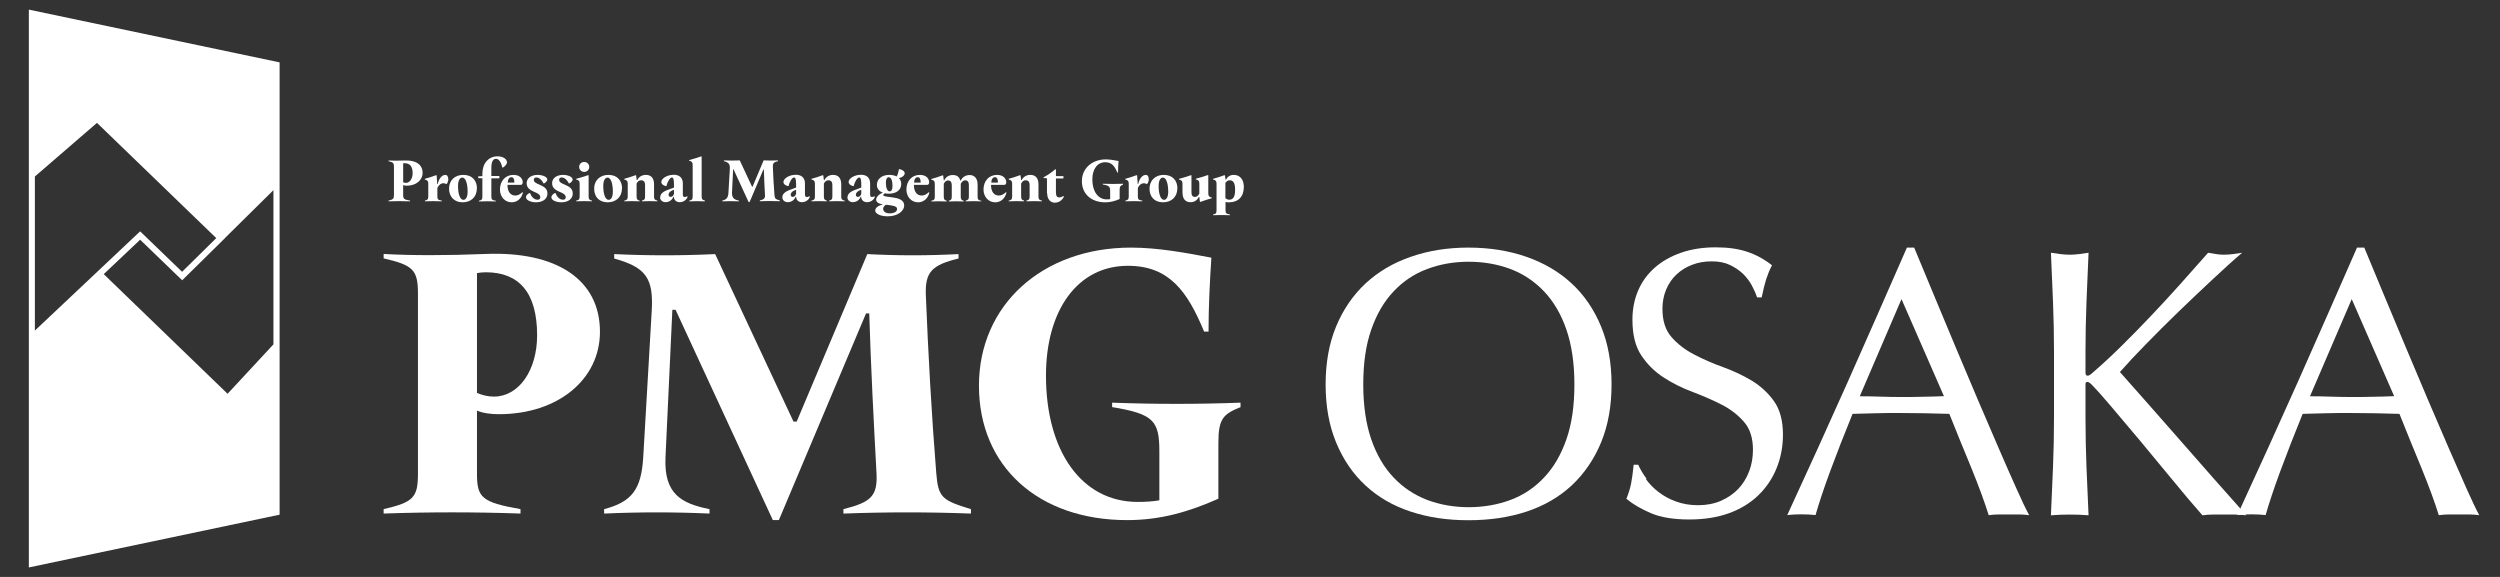
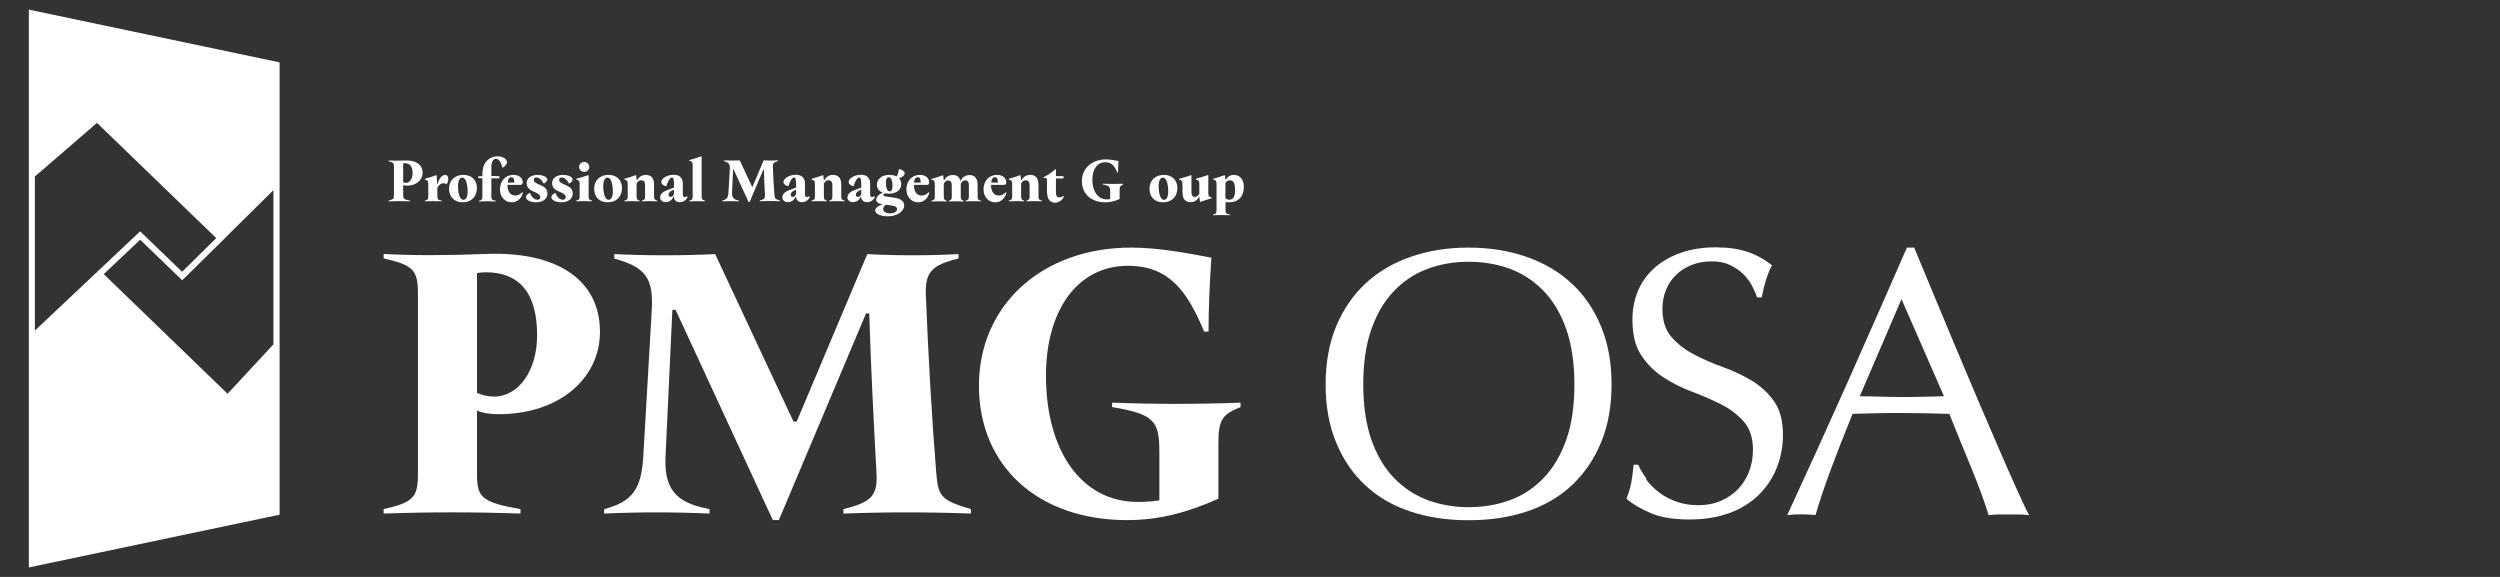
<svg xmlns="http://www.w3.org/2000/svg" width="260" height="60" viewBox="0 0 260 60" fill="none">
  <rect x="0" y="0" width="260" height="60" fill="#333333" stroke="none" />
  <path d="M137.865 39.985C137.865 37.734 138.223 35.726 138.952 33.961C139.681 32.196 140.704 30.712 142.009 29.485C143.326 28.27 144.887 27.336 146.716 26.709C148.544 26.07 150.54 25.75 152.714 25.75C154.888 25.75 156.921 26.07 158.75 26.709C160.579 27.349 162.152 28.27 163.457 29.485C164.774 30.7 165.785 32.196 166.514 33.961C167.243 35.726 167.601 37.734 167.601 39.985C167.601 42.236 167.243 44.243 166.514 46.008C165.785 47.773 164.761 49.257 163.457 50.485C162.14 51.7 160.579 52.608 158.75 53.209C156.921 53.81 154.914 54.104 152.714 54.104C150.514 54.104 148.544 53.81 146.716 53.209C144.887 52.608 143.314 51.7 142.009 50.485C140.692 49.27 139.681 47.773 138.952 46.008C138.223 44.243 137.865 42.236 137.865 39.985ZM163.738 39.985C163.738 37.785 163.457 35.879 162.907 34.281C162.357 32.682 161.577 31.352 160.579 30.303C159.582 29.254 158.418 28.487 157.088 27.975C155.745 27.477 154.3 27.221 152.739 27.221C151.179 27.221 149.759 27.477 148.429 27.975C147.086 28.474 145.923 29.254 144.938 30.303C143.94 31.352 143.173 32.669 142.61 34.281C142.047 35.892 141.779 37.785 141.779 39.985C141.779 42.184 142.06 44.09 142.61 45.689C143.16 47.287 143.94 48.617 144.938 49.666C145.935 50.715 147.099 51.482 148.429 51.994C149.772 52.493 151.205 52.748 152.739 52.748C154.274 52.748 155.758 52.493 157.088 51.994C158.431 51.495 159.594 50.715 160.579 49.666C161.577 48.617 162.344 47.3 162.907 45.689C163.47 44.077 163.738 42.184 163.738 39.985Z" fill="white" />
  <path d="M171.193 49.856C171.551 50.342 171.986 50.79 172.51 51.186C173.022 51.583 173.623 51.915 174.313 52.158C175.004 52.414 175.771 52.542 176.615 52.542C177.46 52.542 178.278 52.389 178.982 52.082C179.685 51.775 180.273 51.365 180.772 50.854C181.258 50.342 181.642 49.728 181.91 49.025C182.179 48.322 182.307 47.58 182.307 46.774C182.307 45.559 182 44.587 181.373 43.871C180.746 43.155 179.979 42.553 179.045 42.08C178.112 41.607 177.114 41.172 176.04 40.763C174.966 40.367 173.968 39.868 173.034 39.267C172.101 38.666 171.333 37.911 170.707 36.977C170.08 36.056 169.773 34.803 169.773 33.243C169.773 32.13 169.978 31.12 170.374 30.199C170.771 29.278 171.346 28.498 172.101 27.833C172.855 27.168 173.763 26.656 174.825 26.285C175.887 25.915 177.076 25.723 178.406 25.723C179.736 25.723 180.772 25.876 181.706 26.183C182.627 26.49 183.496 26.963 184.289 27.59C184.046 28.038 183.854 28.523 183.688 29.022C183.535 29.521 183.368 30.161 183.215 30.928H182.742C182.614 30.557 182.435 30.148 182.204 29.713C181.974 29.278 181.667 28.869 181.296 28.498C180.913 28.127 180.452 27.82 179.928 27.564C179.404 27.308 178.764 27.181 178.022 27.181C177.281 27.181 176.603 27.296 175.976 27.539C175.349 27.782 174.812 28.114 174.352 28.549C173.891 28.984 173.533 29.508 173.277 30.122C173.022 30.736 172.894 31.388 172.894 32.105C172.894 33.345 173.201 34.33 173.827 35.046C174.454 35.762 175.221 36.364 176.155 36.849C177.076 37.335 178.086 37.783 179.161 38.167C180.235 38.55 181.232 39.024 182.166 39.574C183.087 40.136 183.867 40.84 184.494 41.722C185.12 42.592 185.427 43.769 185.427 45.214C185.427 46.429 185.21 47.58 184.775 48.667C184.34 49.754 183.701 50.7 182.87 51.506C182.038 52.312 181.015 52.938 179.813 53.373C178.611 53.808 177.242 54.026 175.695 54.026C174.058 54.026 172.715 53.808 171.704 53.373C170.681 52.938 169.824 52.44 169.146 51.877C169.389 51.263 169.556 50.713 169.645 50.227C169.735 49.741 169.824 49.114 169.901 48.334H170.374C170.592 48.808 170.873 49.294 171.231 49.779L171.193 49.856Z" fill="white" />
  <path d="M211.032 53.58C210.661 53.529 210.316 53.503 209.983 53.503H207.873C207.54 53.503 207.195 53.529 206.824 53.58C206.632 52.966 206.389 52.237 206.069 51.367C205.75 50.51 205.404 49.602 205.021 48.669C204.637 47.722 204.241 46.776 203.844 45.804C203.448 44.832 203.077 43.911 202.731 43.041C201.887 43.016 201.018 42.99 200.148 42.977C199.278 42.965 198.396 42.952 197.526 42.952C196.708 42.952 195.902 42.952 195.096 42.977C194.303 42.99 193.497 43.016 192.666 43.041C191.822 45.113 191.055 47.07 190.364 48.937C189.673 50.804 189.162 52.352 188.817 53.567C188.369 53.516 187.87 53.49 187.346 53.49C186.821 53.49 186.323 53.516 185.875 53.567C188.024 48.924 190.108 44.32 192.155 39.742C194.188 35.163 196.247 30.495 198.319 25.75H199.074C199.713 27.285 200.404 28.947 201.146 30.738C201.887 32.528 202.642 34.332 203.409 36.161C204.177 37.989 204.944 39.806 205.711 41.609C206.479 43.412 207.208 45.088 207.873 46.635C208.538 48.183 209.152 49.564 209.702 50.792C210.239 52.007 210.686 52.94 211.032 53.58ZM193.421 41.212C194.111 41.212 194.828 41.225 195.569 41.251C196.311 41.276 197.027 41.289 197.718 41.289C198.46 41.289 199.202 41.289 199.943 41.264C200.685 41.264 201.427 41.225 202.169 41.2L197.756 31.109L193.421 41.2V41.212Z" fill="white" />
-   <path d="M213.297 53.578C213.374 51.941 213.45 50.265 213.514 48.564C213.578 46.863 213.617 45.15 213.617 43.397V36.568C213.617 34.816 213.578 33.102 213.514 31.427C213.45 29.738 213.374 28.024 213.297 26.285C213.642 26.336 213.975 26.387 214.294 26.426C214.614 26.464 214.934 26.49 215.254 26.49C215.573 26.49 215.893 26.464 216.213 26.426C216.533 26.387 216.865 26.336 217.21 26.285C217.134 28.037 217.057 29.751 216.993 31.427C216.929 33.115 216.891 34.828 216.891 36.568V38.755C216.891 38.972 216.967 39.075 217.134 39.075C217.236 39.075 217.428 38.959 217.684 38.717C218.604 37.923 219.589 37.016 220.6 36.018C221.61 35.02 222.646 33.972 223.682 32.872C224.718 31.785 225.728 30.685 226.739 29.559C227.749 28.434 228.708 27.347 229.642 26.285C229.936 26.336 230.217 26.387 230.473 26.426C230.742 26.464 230.997 26.49 231.266 26.49C231.586 26.49 231.905 26.464 232.225 26.426C232.545 26.387 232.865 26.336 233.184 26.285C232.251 27.078 231.215 28.024 230.051 29.112C228.887 30.199 227.711 31.311 226.534 32.45C225.357 33.588 224.232 34.713 223.158 35.813C222.083 36.913 221.188 37.872 220.472 38.691C222.62 41.108 224.782 43.564 226.969 46.058C229.156 48.564 231.368 51.071 233.619 53.591C233.223 53.539 232.826 53.514 232.43 53.514H230.141C229.782 53.514 229.424 53.539 229.053 53.591C228.094 52.504 227.046 51.263 225.894 49.856C224.743 48.449 223.618 47.093 222.518 45.776C221.418 44.459 220.421 43.282 219.538 42.246C218.656 41.198 217.991 40.469 217.569 40.034C217.351 39.816 217.198 39.714 217.095 39.714C216.967 39.714 216.891 39.791 216.891 39.957V43.41C216.891 45.162 216.929 46.876 216.993 48.577C217.057 50.278 217.134 51.941 217.21 53.591C216.597 53.539 215.957 53.514 215.266 53.514C214.576 53.514 213.924 53.539 213.322 53.591L213.297 53.578Z" fill="white" />
-   <path d="M257.842 53.58C257.471 53.529 257.126 53.503 256.794 53.503H254.683C254.351 53.503 254.006 53.529 253.635 53.58C253.443 52.966 253.2 52.237 252.88 51.367C252.56 50.51 252.215 49.602 251.831 48.669C251.448 47.722 251.051 46.776 250.655 45.804C250.258 44.832 249.887 43.911 249.542 43.041C248.698 43.016 247.828 42.99 246.959 42.977C246.089 42.965 245.206 42.952 244.337 42.952C243.518 42.952 242.712 42.952 241.907 42.977C241.114 42.99 240.308 43.016 239.477 43.041C238.633 45.113 237.865 47.07 237.175 48.937C236.484 50.804 235.972 52.352 235.627 53.567C235.179 53.516 234.681 53.49 234.156 53.49C233.632 53.49 233.133 53.516 232.686 53.567C234.834 48.924 236.919 44.32 238.965 39.742C240.999 35.163 243.058 30.495 245.13 25.75H245.884C246.524 27.285 247.214 28.947 247.956 30.738C248.698 32.528 249.452 34.332 250.22 36.161C250.987 37.989 251.755 39.806 252.522 41.609C253.289 43.412 254.018 45.088 254.683 46.635C255.361 48.183 255.962 49.564 256.512 50.792C257.049 52.007 257.497 52.94 257.842 53.58ZM240.244 41.212C240.935 41.212 241.651 41.225 242.393 41.251C243.134 41.276 243.851 41.289 244.541 41.289C245.283 41.289 246.025 41.289 246.767 41.264C247.508 41.264 248.25 41.225 248.992 41.2L244.58 31.109L240.244 41.2V41.212Z" fill="white" />
  <path d="M49.606 42.705V49.253C49.606 51.734 50.066 52.233 54.133 52.949V53.409C49.388 53.243 44.643 53.243 39.898 53.409V52.949C43.006 52.233 43.467 51.734 43.467 49.253V30.567C43.467 28.086 43.006 27.587 39.898 26.871V26.411C42.789 26.577 46.408 26.577 50.514 26.411C57.855 26.117 62.395 29.058 62.395 34.507C62.395 39.456 58.034 43.075 51.895 43.075C51.102 43.075 50.258 42.986 49.58 42.692L49.606 42.705ZM49.606 28.393V40.863C50.194 41.119 50.782 41.246 51.37 41.246C53.928 41.246 55.86 38.561 55.86 34.865C55.86 30.414 53.967 28.316 50.526 28.316C50.194 28.316 49.81 28.355 49.606 28.406V28.393Z" fill="white" />
  <path d="M70.259 32.219H69.926L69.21 47.58C69.044 51.404 70.885 52.363 73.789 52.951V53.411C70.131 53.245 66.486 53.245 62.828 53.411V52.951C65.719 52.197 66.691 50.892 66.895 47.58L67.778 32.347C67.982 28.945 67.189 27.807 63.877 26.886V26.426C67.356 26.592 70.885 26.592 74.377 26.426L82.524 43.845H82.856L90.198 26.426C93.344 26.592 96.541 26.592 99.687 26.426V26.886C96.874 27.564 96.209 28.319 96.285 30.659C96.541 36.875 96.874 43.039 97.372 49.217C97.577 51.736 97.961 52.03 100.979 52.951V53.411C96.567 53.245 92.116 53.245 87.716 53.411V52.951C90.568 52.235 91.285 51.608 91.157 49.217C90.862 43.755 90.568 38.128 90.402 32.59H90.07L81.002 54.089H80.375L70.259 32.219Z" fill="white" />
  <path d="M129.026 42.338C127.223 43.054 126.712 43.553 126.712 46.034V51.866C123.604 53.247 120.662 54.091 117.222 54.091C107.988 54.091 101.811 48.502 101.811 40.112C101.811 31.723 108.397 25.75 117.631 25.75C120.406 25.75 123.386 26.3 125.983 26.799C125.816 29.357 125.688 31.915 125.688 34.485H125.228C123.501 30.329 121.621 27.643 117.299 27.643C112.093 27.643 108.781 32.221 108.781 39.064C108.781 46.955 112.515 52.199 118.309 52.199C119.102 52.199 119.856 52.16 120.573 52.032V46.955C120.573 43.758 119.984 43.054 115.661 42.338V41.877C120.112 42.044 124.563 42.044 129.014 41.877V42.338H129.026Z" fill="white" />
  <path d="M41.93 19.249V20.285C41.93 20.669 42.007 20.758 42.646 20.861V20.937C41.905 20.912 41.15 20.912 40.408 20.937V20.861C40.894 20.745 40.971 20.669 40.971 20.285V17.343C40.971 16.96 40.894 16.87 40.408 16.768V16.691C40.869 16.717 41.431 16.717 42.084 16.691C43.235 16.64 43.951 17.113 43.951 17.97C43.951 18.75 43.26 19.313 42.301 19.313C42.173 19.313 42.045 19.3 41.943 19.249H41.93ZM41.93 16.998V18.955C42.02 18.993 42.109 19.019 42.212 19.019C42.608 19.019 42.915 18.597 42.915 18.009C42.915 17.305 42.621 16.973 42.071 16.973C42.02 16.973 41.956 16.973 41.93 16.985V16.998Z" fill="white" />
  <path d="M44.182 20.86C44.45 20.809 44.54 20.733 44.54 20.438V19.096C44.54 18.827 44.425 18.712 44.182 18.674V18.597C44.565 18.494 44.962 18.367 45.333 18.226H45.409L45.473 19.134H45.525C45.64 18.584 45.959 18.188 46.318 18.188C46.484 18.188 46.624 18.328 46.624 18.661C46.624 18.84 46.522 19.083 46.445 19.134H46.394C46.318 19.083 46.215 19.057 46.126 19.057C45.857 19.057 45.627 19.236 45.486 19.543V20.438C45.486 20.733 45.576 20.809 45.947 20.86V20.937C45.371 20.912 44.783 20.912 44.194 20.937V20.86H44.182Z" fill="white" />
  <path d="M49.592 19.607C49.592 20.464 49.003 21.04 48.108 21.04C47.264 21.04 46.701 20.477 46.701 19.62C46.701 18.763 47.289 18.188 48.185 18.188C49.08 18.188 49.604 18.75 49.604 19.607H49.592ZM48.632 19.94C48.632 19.057 48.415 18.469 48.082 18.469C47.801 18.469 47.635 18.814 47.635 19.338C47.635 20.208 47.852 20.784 48.197 20.784C48.466 20.784 48.632 20.451 48.632 19.94Z" fill="white" />
  <path d="M52.738 16.82C52.738 17.038 52.572 17.255 52.316 17.422H52.239C52.099 16.808 51.856 16.514 51.574 16.514C51.293 16.514 51.101 16.82 51.101 17.422V18.304H51.932V18.547H51.101V20.453C51.101 20.747 51.191 20.824 51.561 20.875V20.951C50.986 20.926 50.398 20.926 49.809 20.951V20.875C50.078 20.824 50.167 20.747 50.167 20.453V18.547L49.733 18.521V18.343L50.167 18.317V18.074C50.167 16.987 50.807 16.258 51.753 16.258C52.278 16.258 52.712 16.526 52.712 16.833L52.738 16.82Z" fill="white" />
  <path d="M54.388 20.029C54.209 20.733 53.71 21.04 53.211 21.04C52.52 21.04 51.996 20.477 51.996 19.709C51.996 18.827 52.559 18.188 53.403 18.188C54.106 18.188 54.362 18.635 54.362 18.942C54.362 19.096 54.298 19.223 54.17 19.223H52.776C52.776 19.952 53.096 20.336 53.595 20.336C53.838 20.336 54.081 20.221 54.324 19.991L54.388 20.029ZM52.802 18.993H53.492V18.968C53.492 18.622 53.403 18.43 53.185 18.43C52.968 18.43 52.827 18.622 52.802 18.993Z" fill="white" />
  <path d="M54.695 20.515C54.695 20.362 54.823 20.208 55.053 20.08H55.13C55.245 20.426 55.527 20.771 55.91 20.771C56.089 20.771 56.192 20.669 56.192 20.515C56.192 20.221 55.872 20.08 55.527 19.94C55.156 19.773 54.772 19.556 54.772 19.057C54.772 18.533 55.233 18.188 55.923 18.188C56.358 18.188 56.921 18.367 56.921 18.674C56.921 18.801 56.806 18.942 56.601 19.07H56.524C56.383 18.763 56.089 18.456 55.782 18.456C55.616 18.456 55.514 18.546 55.514 18.699C55.514 18.955 55.77 19.057 56.064 19.185C56.46 19.364 56.934 19.556 56.934 20.119C56.934 20.681 56.46 21.04 55.744 21.04C55.284 21.04 54.708 20.86 54.708 20.515H54.695Z" fill="white" />
  <path d="M57.342 20.515C57.342 20.362 57.47 20.208 57.7 20.08H57.777C57.892 20.426 58.173 20.771 58.557 20.771C58.736 20.771 58.838 20.669 58.838 20.515C58.838 20.221 58.518 20.08 58.173 19.94C57.802 19.773 57.419 19.556 57.419 19.057C57.419 18.533 57.879 18.188 58.57 18.188C59.004 18.188 59.554 18.367 59.554 18.674C59.554 18.801 59.439 18.942 59.235 19.07H59.158C59.017 18.763 58.723 18.456 58.416 18.456C58.25 18.456 58.148 18.546 58.148 18.699C58.148 18.955 58.403 19.057 58.697 19.185C59.094 19.364 59.567 19.556 59.567 20.119C59.567 20.681 59.094 21.04 58.378 21.04C57.917 21.04 57.342 20.86 57.342 20.515Z" fill="white" />
  <path d="M61.563 20.86V20.936C61.013 20.911 60.476 20.911 59.926 20.936V20.86C60.194 20.808 60.284 20.732 60.284 20.438V19.095C60.284 18.826 60.169 18.711 59.926 18.673V18.596C60.348 18.481 60.757 18.366 61.141 18.225H61.218V20.438C61.218 20.732 61.307 20.808 61.563 20.86ZM60.233 17.355C60.233 17.061 60.463 16.844 60.757 16.844C61.051 16.844 61.282 17.061 61.282 17.355C61.282 17.649 61.051 17.88 60.757 17.88C60.463 17.88 60.233 17.649 60.233 17.355Z" fill="white" />
  <path d="M64.683 19.607C64.683 20.464 64.082 21.04 63.2 21.04C62.317 21.04 61.793 20.477 61.793 19.62C61.793 18.763 62.394 18.188 63.276 18.188C64.159 18.188 64.696 18.75 64.696 19.607H64.683ZM63.737 19.94C63.737 19.057 63.52 18.469 63.187 18.469C62.906 18.469 62.739 18.814 62.739 19.338C62.739 20.208 62.957 20.784 63.302 20.784C63.571 20.784 63.737 20.451 63.737 19.94Z" fill="white" />
  <path d="M68.366 20.86V20.937C67.829 20.912 67.292 20.912 66.755 20.937V20.86C66.998 20.809 67.087 20.733 67.087 20.438V19.236C67.087 18.916 66.947 18.75 66.678 18.75C66.46 18.75 66.32 18.865 66.205 19.096V20.438C66.205 20.733 66.294 20.809 66.512 20.86V20.937C65.987 20.912 65.45 20.912 64.926 20.937V20.86C65.194 20.809 65.284 20.733 65.284 20.438V19.096C65.284 18.827 65.169 18.712 64.926 18.674V18.597C65.309 18.494 65.706 18.367 66.077 18.226H66.154L66.218 18.737H66.269C66.409 18.43 66.742 18.188 67.164 18.188C67.714 18.188 68.021 18.52 68.021 19.172V20.438C68.021 20.733 68.11 20.809 68.379 20.86H68.366Z" fill="white" />
  <path d="M68.661 20.529C68.661 20.043 69.16 19.838 69.787 19.621L70.094 19.506V19.148C70.094 18.662 70.03 18.457 69.876 18.457C69.697 18.457 69.416 18.866 69.314 19.352H69.237C68.93 19.276 68.776 19.109 68.776 18.93C68.776 18.585 69.339 18.176 70.081 18.176C70.644 18.176 71.014 18.483 71.014 19.071V20.222C71.014 20.401 71.078 20.491 71.206 20.491C71.27 20.491 71.347 20.465 71.462 20.414L71.513 20.465C71.398 20.81 71.053 21.028 70.695 21.028C70.337 21.028 70.094 20.81 70.081 20.465H70.03C69.876 20.887 69.48 21.028 69.224 21.028C68.879 21.028 68.648 20.798 68.648 20.516L68.661 20.529ZM70.094 20.158V19.736L69.966 19.787C69.646 19.902 69.531 20.107 69.531 20.248C69.531 20.388 69.62 20.478 69.748 20.478C69.927 20.478 70.043 20.324 70.094 20.158Z" fill="white" />
  <path d="M73.304 20.865V20.942C72.767 20.916 72.23 20.916 71.68 20.942V20.865C71.948 20.814 72.038 20.737 72.038 20.443V17.143C72.038 16.875 71.923 16.759 71.68 16.721V16.644C72.102 16.529 72.511 16.414 72.895 16.273H72.971V20.43C72.971 20.724 73.061 20.801 73.304 20.852V20.865Z" fill="white" />
  <path d="M76.296 17.601H76.245L76.129 20.018C76.104 20.619 76.398 20.772 76.846 20.862V20.939C76.27 20.913 75.695 20.913 75.119 20.939V20.862C75.58 20.747 75.733 20.542 75.759 20.018L75.899 17.613C75.938 17.076 75.81 16.897 75.285 16.756V16.68C75.835 16.705 76.385 16.705 76.935 16.68L78.214 19.417H78.265L79.416 16.68C79.915 16.705 80.414 16.705 80.913 16.68V16.756C80.465 16.859 80.363 16.987 80.376 17.345C80.414 18.329 80.465 19.289 80.542 20.261C80.58 20.657 80.631 20.708 81.105 20.849V20.926C80.414 20.9 79.71 20.9 79.02 20.926V20.849C79.468 20.734 79.583 20.632 79.557 20.261C79.506 19.404 79.468 18.521 79.442 17.639H79.391L77.958 21.015H77.856L76.27 17.575L76.296 17.601Z" fill="white" />
  <path d="M81.361 20.529C81.361 20.043 81.86 19.838 82.487 19.621L82.794 19.506V19.148C82.794 18.662 82.73 18.457 82.576 18.457C82.397 18.457 82.116 18.866 82.014 19.352H81.937C81.63 19.276 81.476 19.109 81.476 18.93C81.476 18.585 82.039 18.176 82.781 18.176C83.344 18.176 83.715 18.483 83.715 19.071V20.222C83.715 20.401 83.778 20.491 83.919 20.491C83.983 20.491 84.06 20.465 84.175 20.414L84.226 20.465C84.111 20.81 83.766 21.028 83.408 21.028C83.049 21.028 82.806 20.81 82.794 20.465H82.743C82.589 20.887 82.193 21.028 81.937 21.028C81.591 21.028 81.361 20.798 81.361 20.516V20.529ZM82.794 20.158V19.736L82.666 19.787C82.346 19.902 82.231 20.107 82.231 20.248C82.231 20.388 82.32 20.478 82.448 20.478C82.627 20.478 82.743 20.324 82.794 20.158Z" fill="white" />
  <path d="M87.846 20.86V20.937C87.309 20.912 86.771 20.912 86.234 20.937V20.86C86.477 20.809 86.567 20.733 86.567 20.438V19.236C86.567 18.916 86.426 18.75 86.157 18.75C85.94 18.75 85.799 18.865 85.684 19.096V20.438C85.684 20.733 85.774 20.809 85.991 20.86V20.937C85.467 20.912 84.93 20.912 84.393 20.937V20.86C84.661 20.809 84.751 20.733 84.751 20.438V19.096C84.751 18.827 84.636 18.712 84.393 18.674V18.597C84.776 18.494 85.173 18.367 85.544 18.226H85.62L85.684 18.737H85.736C85.876 18.43 86.209 18.188 86.631 18.188C87.181 18.188 87.488 18.52 87.488 19.172V20.438C87.488 20.733 87.577 20.809 87.846 20.86Z" fill="white" />
  <path d="M88.14 20.529C88.14 20.043 88.638 19.838 89.265 19.621L89.572 19.506V19.148C89.572 18.662 89.508 18.457 89.355 18.457C89.176 18.457 88.894 18.866 88.792 19.352H88.715C88.408 19.276 88.255 19.109 88.255 18.93C88.255 18.585 88.818 18.176 89.559 18.176C90.122 18.176 90.493 18.483 90.493 19.071V20.222C90.493 20.401 90.557 20.491 90.685 20.491C90.749 20.491 90.826 20.465 90.941 20.414L90.992 20.465C90.877 20.81 90.531 21.028 90.173 21.028C89.815 21.028 89.572 20.81 89.559 20.465H89.508C89.355 20.887 88.958 21.028 88.703 21.028C88.357 21.028 88.127 20.798 88.127 20.516L88.14 20.529ZM89.572 20.158V19.736L89.444 19.787C89.124 19.902 89.009 20.107 89.009 20.248C89.009 20.388 89.099 20.478 89.227 20.478C89.406 20.478 89.521 20.324 89.572 20.158Z" fill="white" />
  <path d="M91.03 21.87C91.03 21.64 91.286 21.397 91.823 21.256C91.44 21.193 91.12 21.077 91.12 20.758C91.12 20.502 91.414 20.182 91.823 20.041C91.44 19.901 91.197 19.619 91.197 19.236C91.197 18.609 91.721 18.187 92.488 18.187C92.795 18.187 93.051 18.251 93.256 18.353C93.384 18.11 93.448 17.867 93.473 17.637L93.524 17.586C93.895 17.663 94.087 17.829 94.087 18.021C94.087 18.213 93.882 18.443 93.486 18.52C93.639 18.673 93.729 18.878 93.729 19.134C93.729 19.76 93.217 20.144 92.437 20.144C92.296 20.144 92.156 20.131 92.041 20.105C91.938 20.144 91.862 20.208 91.862 20.285C91.862 20.438 92.258 20.451 92.719 20.515C93.332 20.591 94.036 20.732 94.036 21.384C94.036 21.883 93.435 22.497 92.322 22.497C91.504 22.497 91.018 22.203 91.018 21.883L91.03 21.87ZM93.294 21.73C93.294 21.436 92.859 21.384 92.386 21.32C92.296 21.32 92.22 21.308 92.13 21.295C91.938 21.423 91.849 21.576 91.849 21.73C91.849 21.973 92.092 22.19 92.527 22.19C93 22.19 93.294 22.011 93.294 21.73ZM92.821 19.338C92.821 18.775 92.68 18.43 92.424 18.43C92.245 18.43 92.13 18.635 92.13 18.993C92.13 19.555 92.284 19.901 92.527 19.901C92.719 19.901 92.821 19.696 92.821 19.338Z" fill="white" />
  <path d="M96.657 20.029C96.478 20.733 95.979 21.04 95.481 21.04C94.79 21.04 94.266 20.477 94.266 19.709C94.266 18.827 94.828 18.188 95.672 18.188C96.376 18.188 96.632 18.635 96.632 18.942C96.632 19.096 96.568 19.223 96.44 19.223H95.046C95.046 19.952 95.365 20.336 95.864 20.336C96.107 20.336 96.35 20.221 96.593 19.991L96.657 20.029ZM95.059 18.993H95.749V18.968C95.749 18.622 95.66 18.43 95.442 18.43C95.225 18.43 95.084 18.622 95.059 18.993Z" fill="white" />
  <path d="M102.054 20.863V20.94C101.517 20.915 100.98 20.915 100.43 20.94V20.863C100.673 20.812 100.762 20.735 100.762 20.441V19.239C100.762 18.919 100.634 18.753 100.378 18.753C100.174 18.753 100.033 18.907 99.918 19.111C99.918 19.162 99.918 19.213 99.918 19.265V20.454C99.918 20.748 100.008 20.825 100.225 20.876V20.953C99.713 20.927 99.189 20.927 98.677 20.953V20.876C98.895 20.825 98.984 20.748 98.984 20.454V19.252C98.984 18.945 98.844 18.766 98.601 18.766C98.409 18.766 98.268 18.894 98.153 19.111V20.454C98.153 20.748 98.243 20.825 98.46 20.876V20.953C97.923 20.927 97.398 20.927 96.861 20.953V20.876C97.13 20.825 97.219 20.748 97.219 20.454V19.111C97.219 18.843 97.104 18.727 96.861 18.689V18.612C97.258 18.51 97.641 18.382 98.012 18.241H98.089L98.153 18.753H98.204C98.383 18.357 98.741 18.203 99.087 18.203C99.483 18.203 99.764 18.357 99.867 18.779H99.918C100.071 18.433 100.43 18.203 100.839 18.203C101.35 18.203 101.67 18.561 101.67 19.188V20.454C101.67 20.748 101.76 20.825 102.028 20.876L102.054 20.863Z" fill="white" />
  <path d="M104.677 20.029C104.498 20.733 103.999 21.04 103.5 21.04C102.81 21.04 102.285 20.477 102.285 19.709C102.285 18.827 102.848 18.188 103.692 18.188C104.395 18.188 104.651 18.635 104.651 18.942C104.651 19.096 104.587 19.223 104.459 19.223H103.065C103.065 19.952 103.385 20.336 103.884 20.336C104.127 20.336 104.37 20.221 104.613 19.991L104.677 20.029ZM103.091 18.993H103.782V18.968C103.782 18.622 103.692 18.43 103.475 18.43C103.257 18.43 103.116 18.622 103.091 18.993Z" fill="white" />
  <path d="M108.359 20.86V20.937C107.822 20.912 107.285 20.912 106.748 20.937V20.86C106.991 20.809 107.08 20.733 107.08 20.438V19.236C107.08 18.916 106.94 18.75 106.671 18.75C106.454 18.75 106.313 18.865 106.198 19.096V20.438C106.198 20.733 106.288 20.809 106.505 20.86V20.937C105.981 20.912 105.443 20.912 104.906 20.937V20.86C105.175 20.809 105.264 20.733 105.264 20.438V19.096C105.264 18.827 105.149 18.712 104.906 18.674V18.597C105.29 18.494 105.686 18.367 106.057 18.226H106.134L106.198 18.737H106.249C106.39 18.43 106.722 18.188 107.144 18.188C107.694 18.188 108.001 18.52 108.001 19.172V20.438C108.001 20.733 108.091 20.809 108.359 20.86Z" fill="white" />
  <path d="M108.884 20.094V18.547L108.526 18.509V18.445C108.973 18.202 109.382 17.92 109.741 17.613H109.817V18.317H110.597V18.56H109.817V19.979C109.817 20.363 109.907 20.529 110.163 20.529C110.303 20.529 110.469 20.465 110.597 20.389L110.649 20.44C110.444 20.913 110.022 21.079 109.702 21.079C109.229 21.079 108.909 20.695 108.909 20.12L108.884 20.094Z" fill="white" />
  <path d="M116.8 19.2C116.519 19.315 116.442 19.392 116.442 19.776V20.696C115.956 20.914 115.496 21.042 114.946 21.042C113.488 21.042 112.516 20.159 112.516 18.842C112.516 17.524 113.552 16.578 115.01 16.578C115.444 16.578 115.918 16.668 116.327 16.744C116.301 17.141 116.276 17.55 116.276 17.947H116.199C115.93 17.294 115.636 16.872 114.946 16.872C114.127 16.872 113.603 17.588 113.603 18.663C113.603 19.903 114.191 20.735 115.099 20.735C115.227 20.735 115.342 20.735 115.457 20.709V19.916C115.457 19.417 115.368 19.302 114.69 19.187V19.11C115.393 19.136 116.097 19.136 116.787 19.11V19.187L116.8 19.2Z" fill="white" />
-   <path d="M117.031 20.86C117.3 20.809 117.389 20.733 117.389 20.438V19.096C117.389 18.827 117.274 18.712 117.031 18.674V18.597C117.415 18.494 117.811 18.367 118.182 18.226H118.259L118.323 19.134H118.374C118.489 18.584 118.809 18.188 119.167 18.188C119.333 18.188 119.474 18.328 119.474 18.661C119.474 18.84 119.372 19.083 119.295 19.134H119.244C119.167 19.083 119.065 19.057 118.975 19.057C118.707 19.057 118.476 19.236 118.336 19.543V20.438C118.336 20.733 118.425 20.809 118.796 20.86V20.937C118.221 20.912 117.632 20.912 117.044 20.937V20.86H117.031Z" fill="white" />
  <path d="M122.441 19.607C122.441 20.464 121.84 21.04 120.958 21.04C120.075 21.04 119.551 20.477 119.551 19.62C119.551 18.763 120.152 18.188 121.034 18.188C121.917 18.188 122.454 18.75 122.454 19.607H122.441ZM121.495 19.94C121.495 19.057 121.277 18.469 120.945 18.469C120.663 18.469 120.497 18.814 120.497 19.338C120.497 20.208 120.715 20.784 121.06 20.784C121.329 20.784 121.495 20.451 121.495 19.94Z" fill="white" />
  <path d="M122.977 20.133V19.097C122.977 18.829 122.862 18.714 122.619 18.675V18.599C123.041 18.483 123.45 18.368 123.834 18.228H123.911V19.993C123.911 20.312 124.013 20.479 124.282 20.479C124.486 20.479 124.614 20.338 124.729 20.133V19.084C124.729 18.816 124.614 18.701 124.371 18.663V18.586C124.793 18.471 125.203 18.355 125.586 18.215H125.663V20.12C125.663 20.389 125.791 20.517 126.021 20.543V20.619C125.637 20.722 125.241 20.849 124.87 20.99H124.793L124.729 20.479H124.678C124.499 20.837 124.218 21.029 123.809 21.029C123.297 21.029 122.99 20.683 122.99 20.108L122.977 20.133Z" fill="white" />
  <path d="M126.162 22.306C126.431 22.255 126.52 22.178 126.52 21.884V19.096C126.52 18.827 126.405 18.712 126.162 18.674V18.597C126.546 18.494 126.929 18.367 127.313 18.226H127.39L127.454 18.674H127.505C127.671 18.367 127.94 18.188 128.311 18.188C128.937 18.188 129.359 18.648 129.359 19.441C129.359 20.451 128.784 21.04 127.812 21.04C127.697 21.04 127.582 21.04 127.454 21.014V21.884C127.454 22.178 127.543 22.255 127.914 22.306V22.382C127.339 22.357 126.75 22.357 126.162 22.382V22.306ZM128.451 19.748C128.451 19.044 128.272 18.75 127.889 18.75C127.71 18.75 127.556 18.853 127.441 19.019V20.605C127.569 20.72 127.71 20.771 127.838 20.771C128.285 20.771 128.451 20.413 128.451 19.735V19.748Z" fill="white" />
  <path d="M29.078 18.726V6.487L3 1V18.547V35.455V59.013L29.078 53.526V35.647V18.726ZM23.399 24.75L28.438 19.775V35.813L23.668 40.954L10.789 28.51L14.574 24.929L18.948 29.149L23.399 24.763V24.75ZM3.627 34.38V18.355L10.085 12.779L22.491 24.763L18.936 28.267L14.574 24.059L3.627 34.38Z" fill="white" />
</svg>